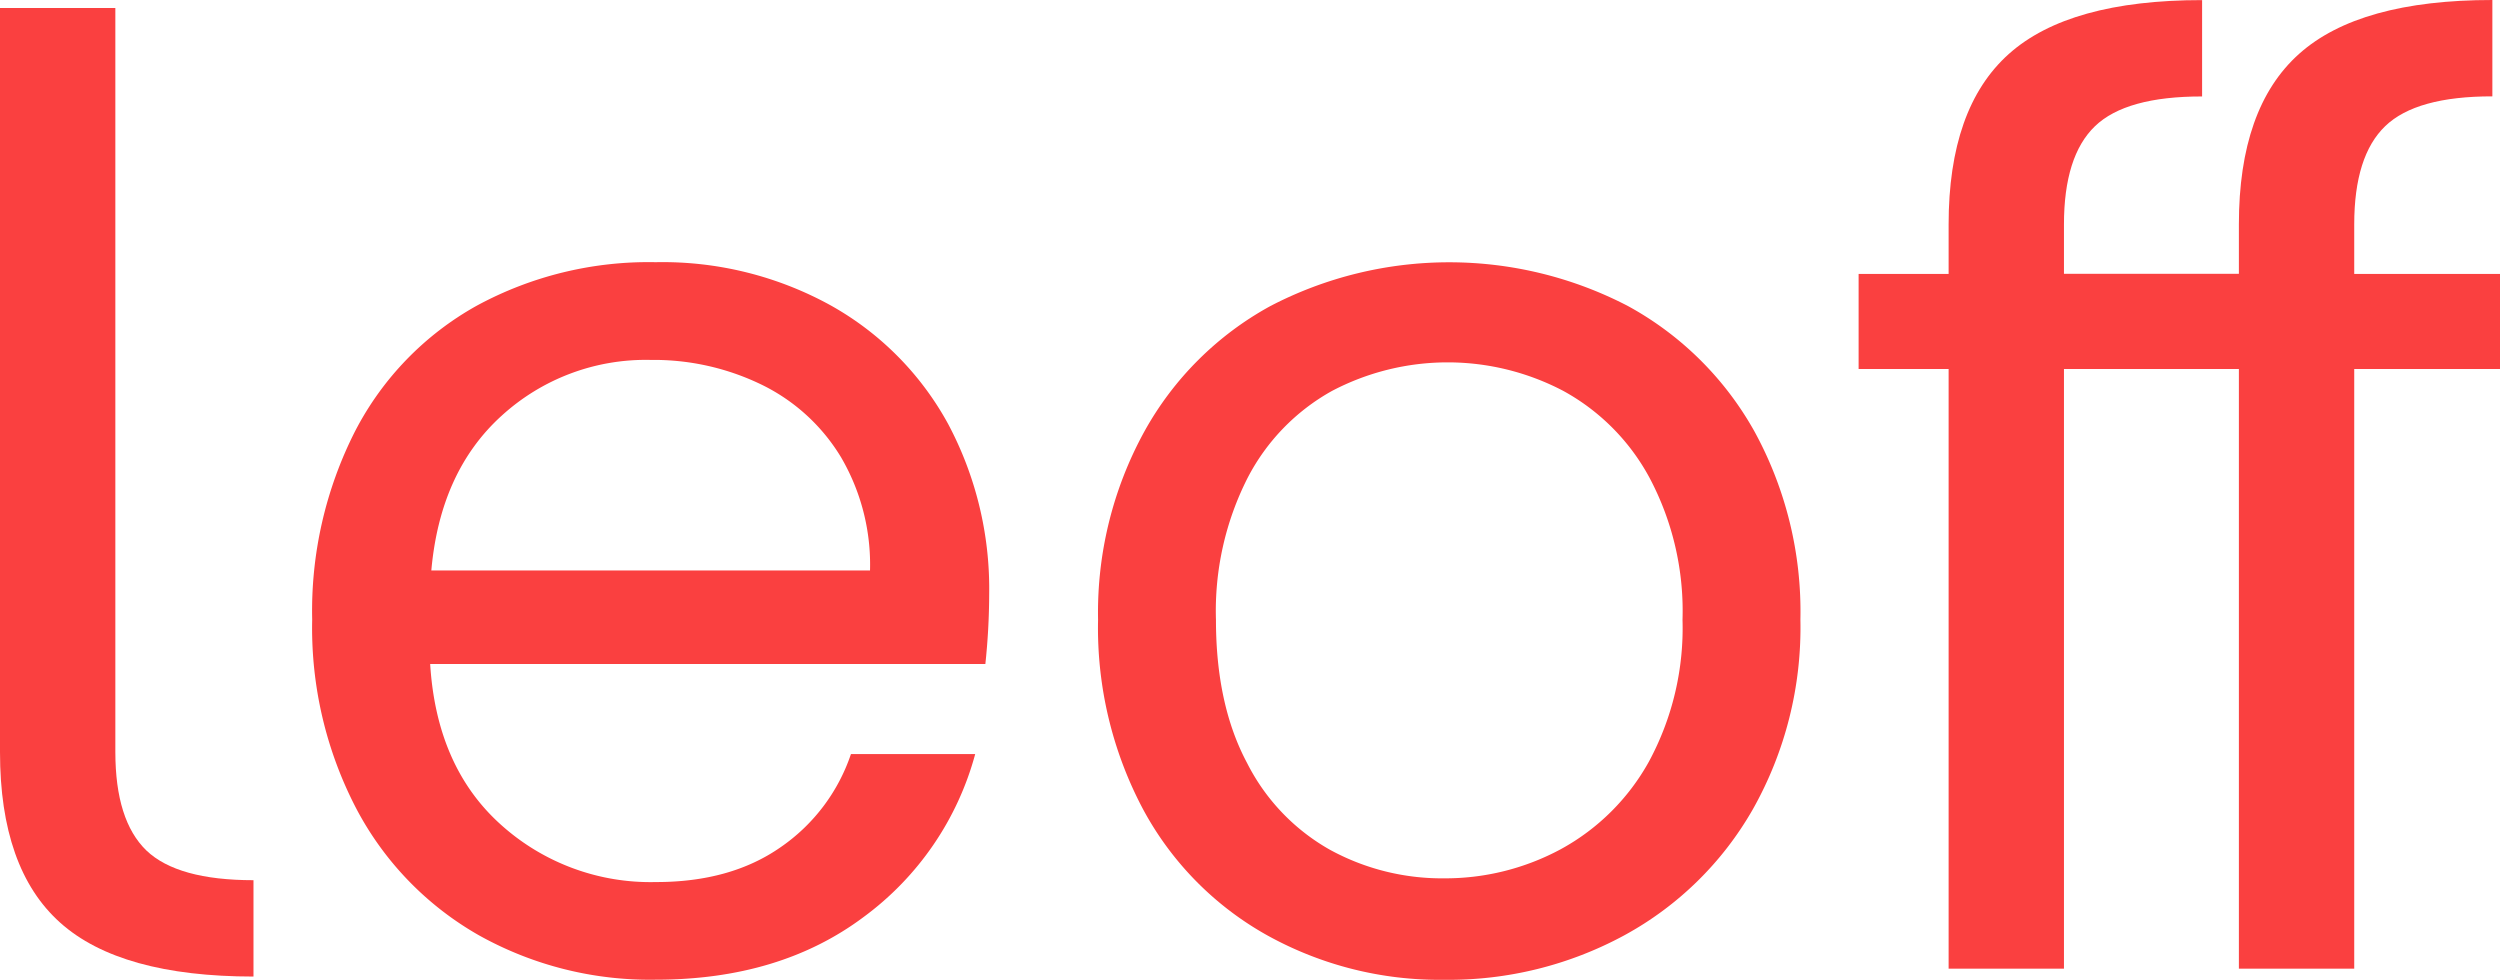
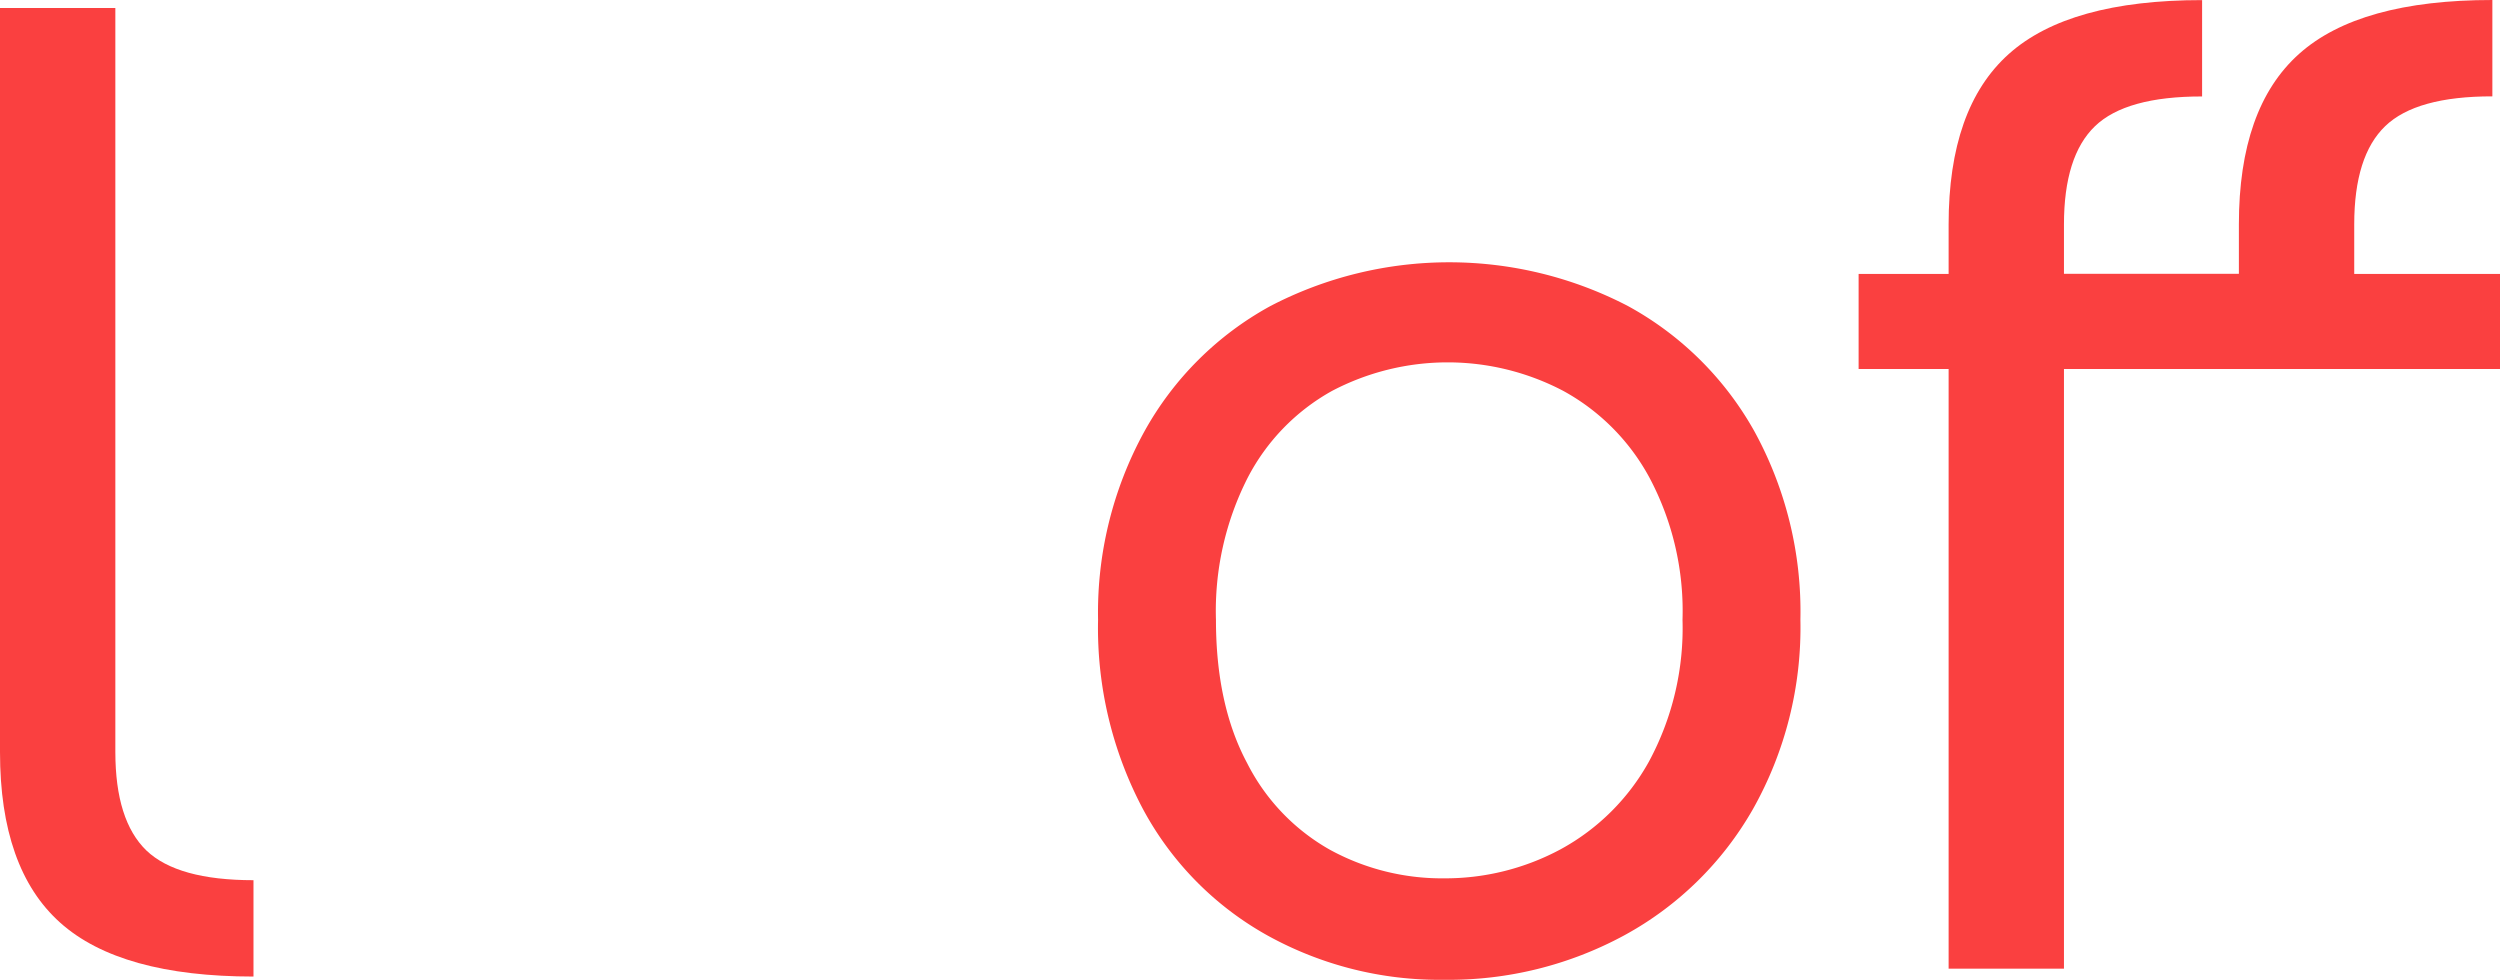
<svg xmlns="http://www.w3.org/2000/svg" width="255.54" height="100.15" viewBox="0 0 255.54 100.15">
  <g id="leoff-logo-rgb-red" transform="translate(-65.56 -64.74)">
-     <path id="Pfad_13" data-name="Pfad 13" d="M109.65,123.04q.9-10.11,7.19-15.81a21.853,21.853,0,0,1,15.23-5.7,25.21,25.21,0,0,1,11.34,2.53,19.392,19.392,0,0,1,8.1,7.39,21.739,21.739,0,0,1,2.98,11.6H109.65Zm40.81-27.09a35.589,35.589,0,0,0-17.88-4.41,36.814,36.814,0,0,0-18.33,4.47,30.931,30.931,0,0,0-12.37,12.76,40.519,40.519,0,0,0-4.41,19.31,39.909,39.909,0,0,0,4.54,19.37,32.069,32.069,0,0,0,12.5,12.89,35.832,35.832,0,0,0,18.08,4.54q12.69,0,21.25-6.41a30.554,30.554,0,0,0,11.4-16.65h-12.7a18.843,18.843,0,0,1-7.19,9.52q-5.115,3.57-12.76,3.56a22.82,22.82,0,0,1-15.87-5.9q-6.54-5.895-7.19-16.39h56.75a69.1,69.1,0,0,0,.39-7.13,35.842,35.842,0,0,0-4.21-17.43,30.751,30.751,0,0,0-12-12.1" fill="#fa4040" />
    <path id="Pfad_14" data-name="Pfad 14" d="M234.1,142.6a22.739,22.739,0,0,1-9,8.94,24.881,24.881,0,0,1-11.92,2.98,23.872,23.872,0,0,1-11.66-2.91,21.091,21.091,0,0,1-8.49-8.88q-3.18-5.955-3.18-14.64a30.006,30.006,0,0,1,3.24-14.51,21.424,21.424,0,0,1,8.62-8.88,25.4,25.4,0,0,1,23.65,0,22.02,22.02,0,0,1,8.81,8.88,29.022,29.022,0,0,1,3.37,14.51,28.716,28.716,0,0,1-3.44,14.51m-2.14-46.58a39.572,39.572,0,0,0-36.54,0,32.592,32.592,0,0,0-12.89,12.83,38.426,38.426,0,0,0-4.73,19.24,39.487,39.487,0,0,0,4.6,19.37,32.223,32.223,0,0,0,12.7,12.89,36.284,36.284,0,0,0,18.08,4.54,37.642,37.642,0,0,0,18.4-4.54,33.65,33.65,0,0,0,13.15-12.89,37.829,37.829,0,0,0,4.86-19.37,38.35,38.35,0,0,0-4.73-19.31,32.828,32.828,0,0,0-12.9-12.76" fill="#fa4040" />
-     <path id="Pfad_15" data-name="Pfad 15" d="M306.2,92.72V87.67q0-6.99,3.17-10.04t10.95-3.04V64.74q-13.605,0-19.76,5.51t-6.15,17.43v5.05H276.53V87.68q0-6.99,3.17-10.04t10.95-3.04V64.75q-13.605,0-19.76,5.51t-6.15,17.43v5.05h-9.2v9.72h9.2v61.29h11.79V102.46h17.88v61.29H306.2V102.46h14.9V92.74H306.2Z" fill="#fa4040" />
+     <path id="Pfad_15" data-name="Pfad 15" d="M306.2,92.72V87.67q0-6.99,3.17-10.04t10.95-3.04V64.74q-13.605,0-19.76,5.51t-6.15,17.43v5.05H276.53V87.68q0-6.99,3.17-10.04t10.95-3.04V64.75q-13.605,0-19.76,5.51t-6.15,17.43v5.05h-9.2v9.72h9.2v61.29h11.79V102.46h17.88H306.2V102.46h14.9V92.74H306.2Z" fill="#fa4040" />
    <path id="Pfad_16" data-name="Pfad 16" d="M77.35,141.62V65.56H65.56v76.06q0,11.925,6.15,17.43t19.76,5.51v-9.85q-7.77,0-10.95-3.04-3.165-3.06-3.17-10.05" fill="#fa4040" />
  </g>
</svg>